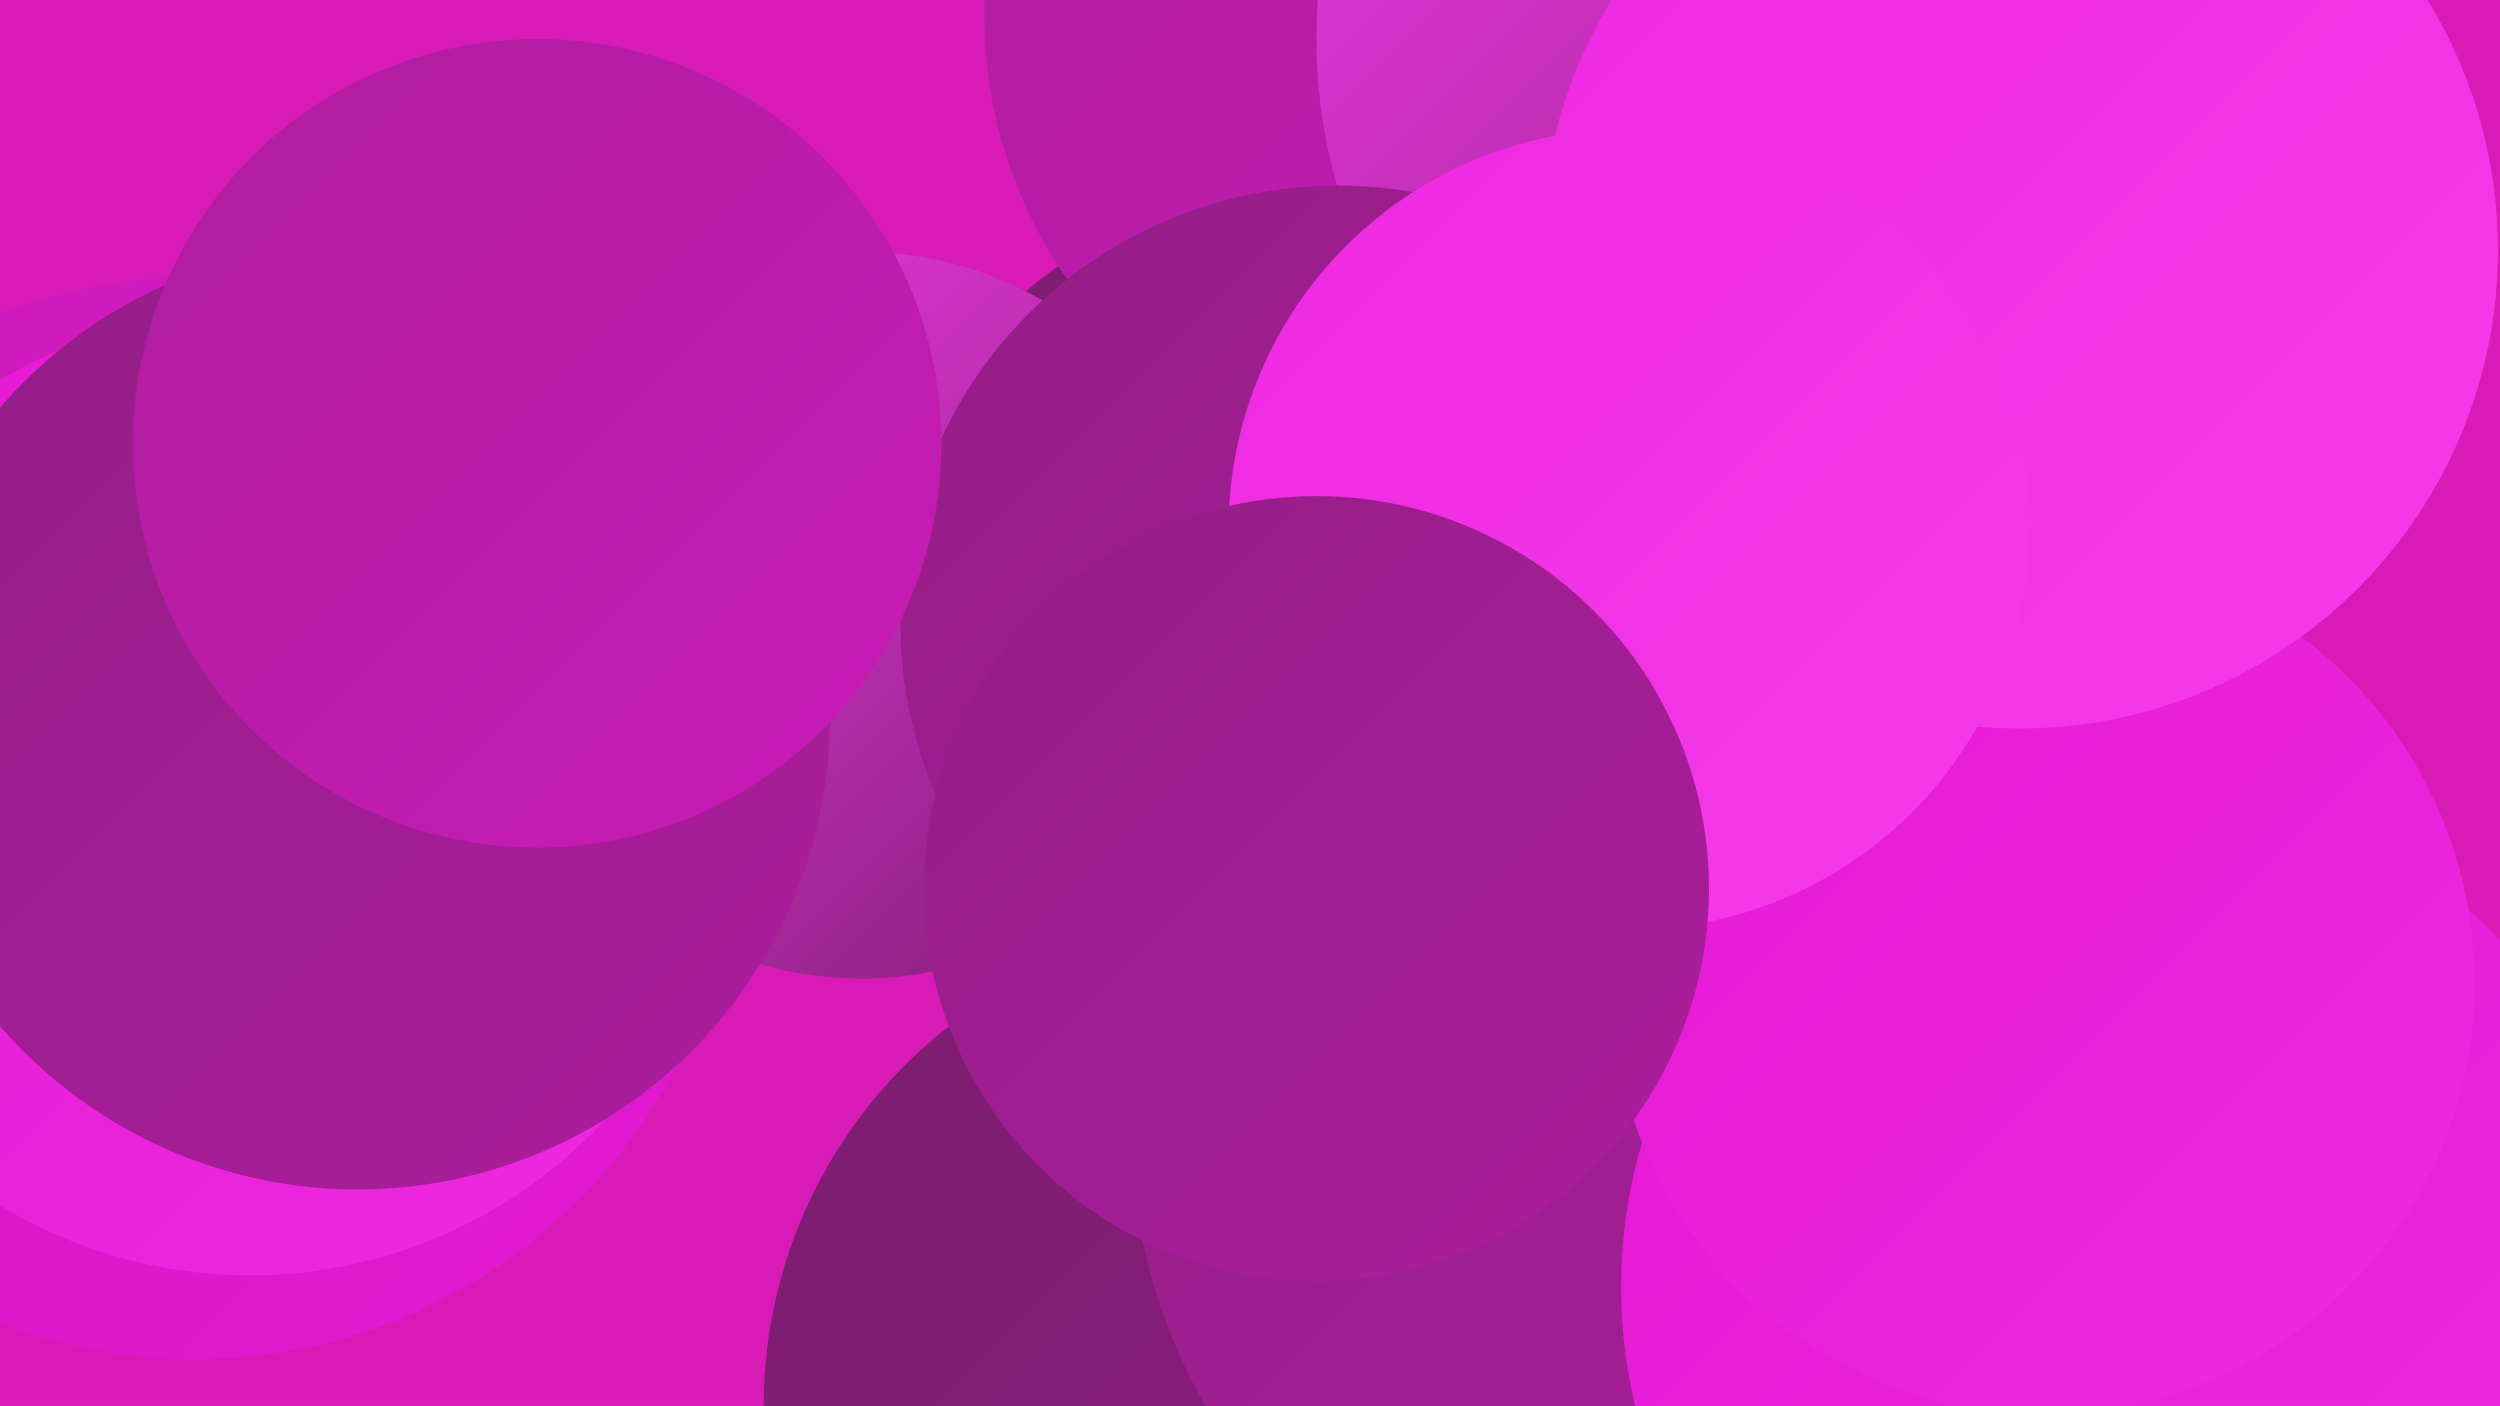
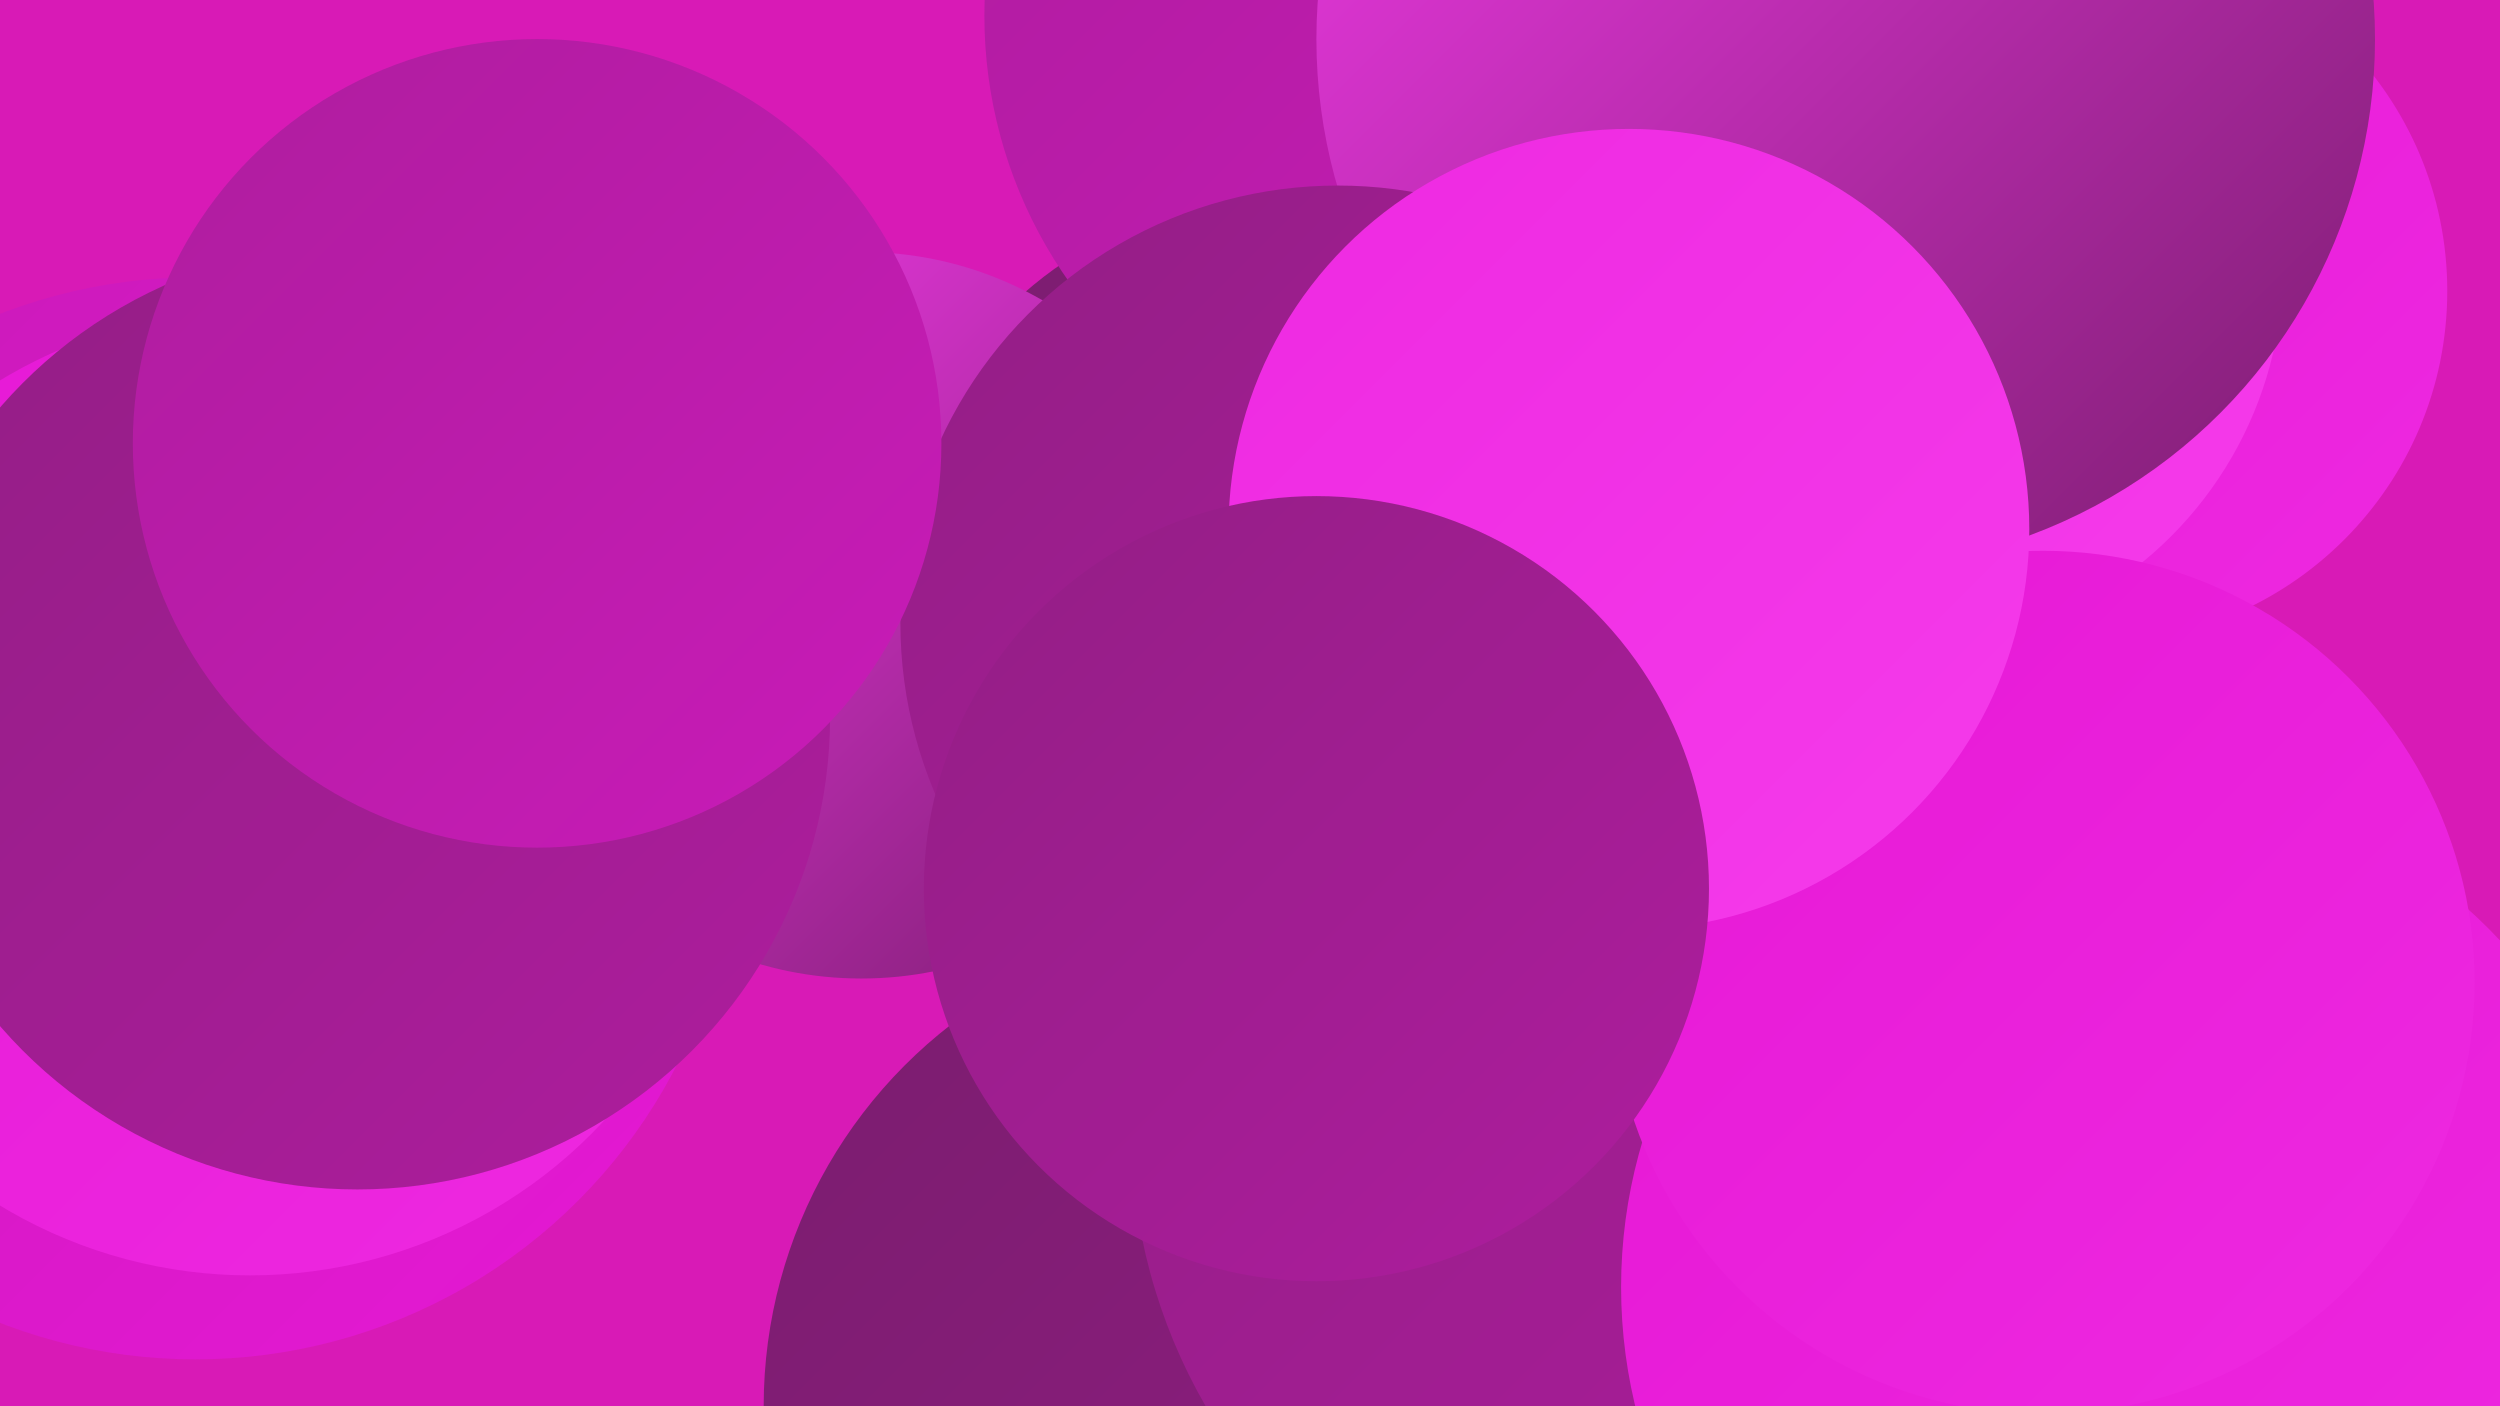
<svg xmlns="http://www.w3.org/2000/svg" width="1280" height="720">
  <defs>
    <linearGradient id="grad0" x1="0%" y1="0%" x2="100%" y2="100%">
      <stop offset="0%" style="stop-color:#7a1d6e;stop-opacity:1" />
      <stop offset="100%" style="stop-color:#931e85;stop-opacity:1" />
    </linearGradient>
    <linearGradient id="grad1" x1="0%" y1="0%" x2="100%" y2="100%">
      <stop offset="0%" style="stop-color:#931e85;stop-opacity:1" />
      <stop offset="100%" style="stop-color:#ae1d9e;stop-opacity:1" />
    </linearGradient>
    <linearGradient id="grad2" x1="0%" y1="0%" x2="100%" y2="100%">
      <stop offset="0%" style="stop-color:#ae1d9e;stop-opacity:1" />
      <stop offset="100%" style="stop-color:#c91bb8;stop-opacity:1" />
    </linearGradient>
    <linearGradient id="grad3" x1="0%" y1="0%" x2="100%" y2="100%">
      <stop offset="0%" style="stop-color:#c91bb8;stop-opacity:1" />
      <stop offset="100%" style="stop-color:#e618d5;stop-opacity:1" />
    </linearGradient>
    <linearGradient id="grad4" x1="0%" y1="0%" x2="100%" y2="100%">
      <stop offset="0%" style="stop-color:#e618d5;stop-opacity:1" />
      <stop offset="100%" style="stop-color:#ee29e1;stop-opacity:1" />
    </linearGradient>
    <linearGradient id="grad5" x1="0%" y1="0%" x2="100%" y2="100%">
      <stop offset="0%" style="stop-color:#ee29e1;stop-opacity:1" />
      <stop offset="100%" style="stop-color:#f53beb;stop-opacity:1" />
    </linearGradient>
    <linearGradient id="grad6" x1="0%" y1="0%" x2="100%" y2="100%">
      <stop offset="0%" style="stop-color:#f53beb;stop-opacity:1" />
      <stop offset="100%" style="stop-color:#7a1d6e;stop-opacity:1" />
    </linearGradient>
  </defs>
  <rect width="1280" height="720" fill="#d81ab6" />
  <circle cx="1073" cy="149" r="180" fill="url(#grad4)" />
  <circle cx="638" cy="720" r="247" fill="url(#grad0)" />
  <circle cx="764" cy="244" r="190" fill="url(#grad6)" />
  <circle cx="865" cy="577" r="286" fill="url(#grad1)" />
  <circle cx="657" cy="301" r="201" fill="url(#grad0)" />
  <circle cx="100" cy="419" r="277" fill="url(#grad3)" />
  <circle cx="973" cy="136" r="196" fill="url(#grad5)" />
  <circle cx="740" cy="8" r="236" fill="url(#grad2)" />
  <circle cx="945" cy="20" r="271" fill="url(#grad6)" />
  <circle cx="441" cy="315" r="186" fill="url(#grad6)" />
  <circle cx="128" cy="406" r="247" fill="url(#grad4)" />
  <circle cx="1060" cy="631" r="203" fill="url(#grad0)" />
  <circle cx="183" cy="367" r="242" fill="url(#grad1)" />
  <circle cx="1090" cy="659" r="260" fill="url(#grad4)" />
  <circle cx="685" cy="319" r="224" fill="url(#grad1)" />
  <circle cx="1046" cy="503" r="221" fill="url(#grad4)" />
-   <circle cx="1034" cy="128" r="245" fill="url(#grad5)" />
  <circle cx="834" cy="271" r="205" fill="url(#grad5)" />
  <circle cx="275" cy="227" r="207" fill="url(#grad2)" />
  <circle cx="674" cy="455" r="201" fill="url(#grad1)" />
</svg>